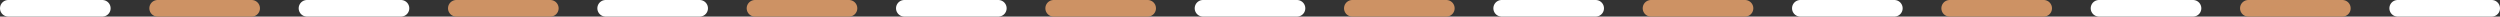
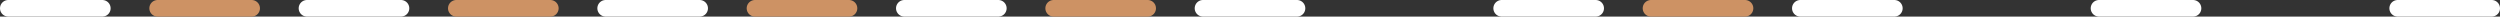
<svg xmlns="http://www.w3.org/2000/svg" width="452" height="3" viewBox="0 0 452 3">
  <rect x="0" y="0" width="452" height="3" fill="#333333" stroke="none" />
  <g transform="translate(-684 -890)">
    <path d="M0,0H17" transform="translate(685.5 891.5)" fill="none" stroke="#fff" stroke-linecap="round" stroke-width="3" />
    <path d="M0,0H17" transform="translate(901.5 891.5)" fill="none" stroke="#fff" stroke-linecap="round" stroke-width="3" />
    <path d="M0,0H17" transform="translate(793.5 891.5)" fill="none" stroke="#fff" stroke-linecap="round" stroke-width="3" />
    <path d="M0,0H17" transform="translate(1009.5 891.5)" fill="none" stroke="#fff" stroke-linecap="round" stroke-width="3" />
    <path d="M0,0H17" transform="translate(739.5 891.5)" fill="none" stroke="#fff" stroke-linecap="round" stroke-width="3" />
    <path d="M0,0H17" transform="translate(955.5 891.5)" fill="none" stroke="#fff" stroke-linecap="round" stroke-width="3" />
    <path d="M0,0H17" transform="translate(847.5 891.5)" fill="none" stroke="#fff" stroke-linecap="round" stroke-width="3" />
    <path d="M0,0H17" transform="translate(1063.5 891.5)" fill="none" stroke="#fff" stroke-linecap="round" stroke-width="3" />
    <path d="M0,0H17" transform="translate(1117.5 891.5)" fill="none" stroke="#fff" stroke-linecap="round" stroke-width="3" />
    <path d="M0,0H17" transform="translate(712.5 891.5)" fill="none" stroke="#cd9264" stroke-linecap="round" stroke-width="3" />
-     <path d="M0,0H17" transform="translate(928.5 891.5)" fill="none" stroke="#cd9264" stroke-linecap="round" stroke-width="3" />
    <path d="M0,0H17" transform="translate(820.5 891.5)" fill="none" stroke="#cd9264" stroke-linecap="round" stroke-width="3" />
-     <path d="M0,0H17" transform="translate(1036.5 891.5)" fill="none" stroke="#cd9264" stroke-linecap="round" stroke-width="3" />
    <path d="M0,0H17" transform="translate(766.5 891.5)" fill="none" stroke="#cd9264" stroke-linecap="round" stroke-width="3" />
    <path d="M0,0H17" transform="translate(982.5 891.5)" fill="none" stroke="#cd9264" stroke-linecap="round" stroke-width="3" />
    <path d="M0,0H17" transform="translate(874.5 891.5)" fill="none" stroke="#cd9264" stroke-linecap="round" stroke-width="3" />
-     <path d="M0,0H17" transform="translate(1090.5 891.5)" fill="none" stroke="#cd9264" stroke-linecap="round" stroke-width="3" />
  </g>
</svg>